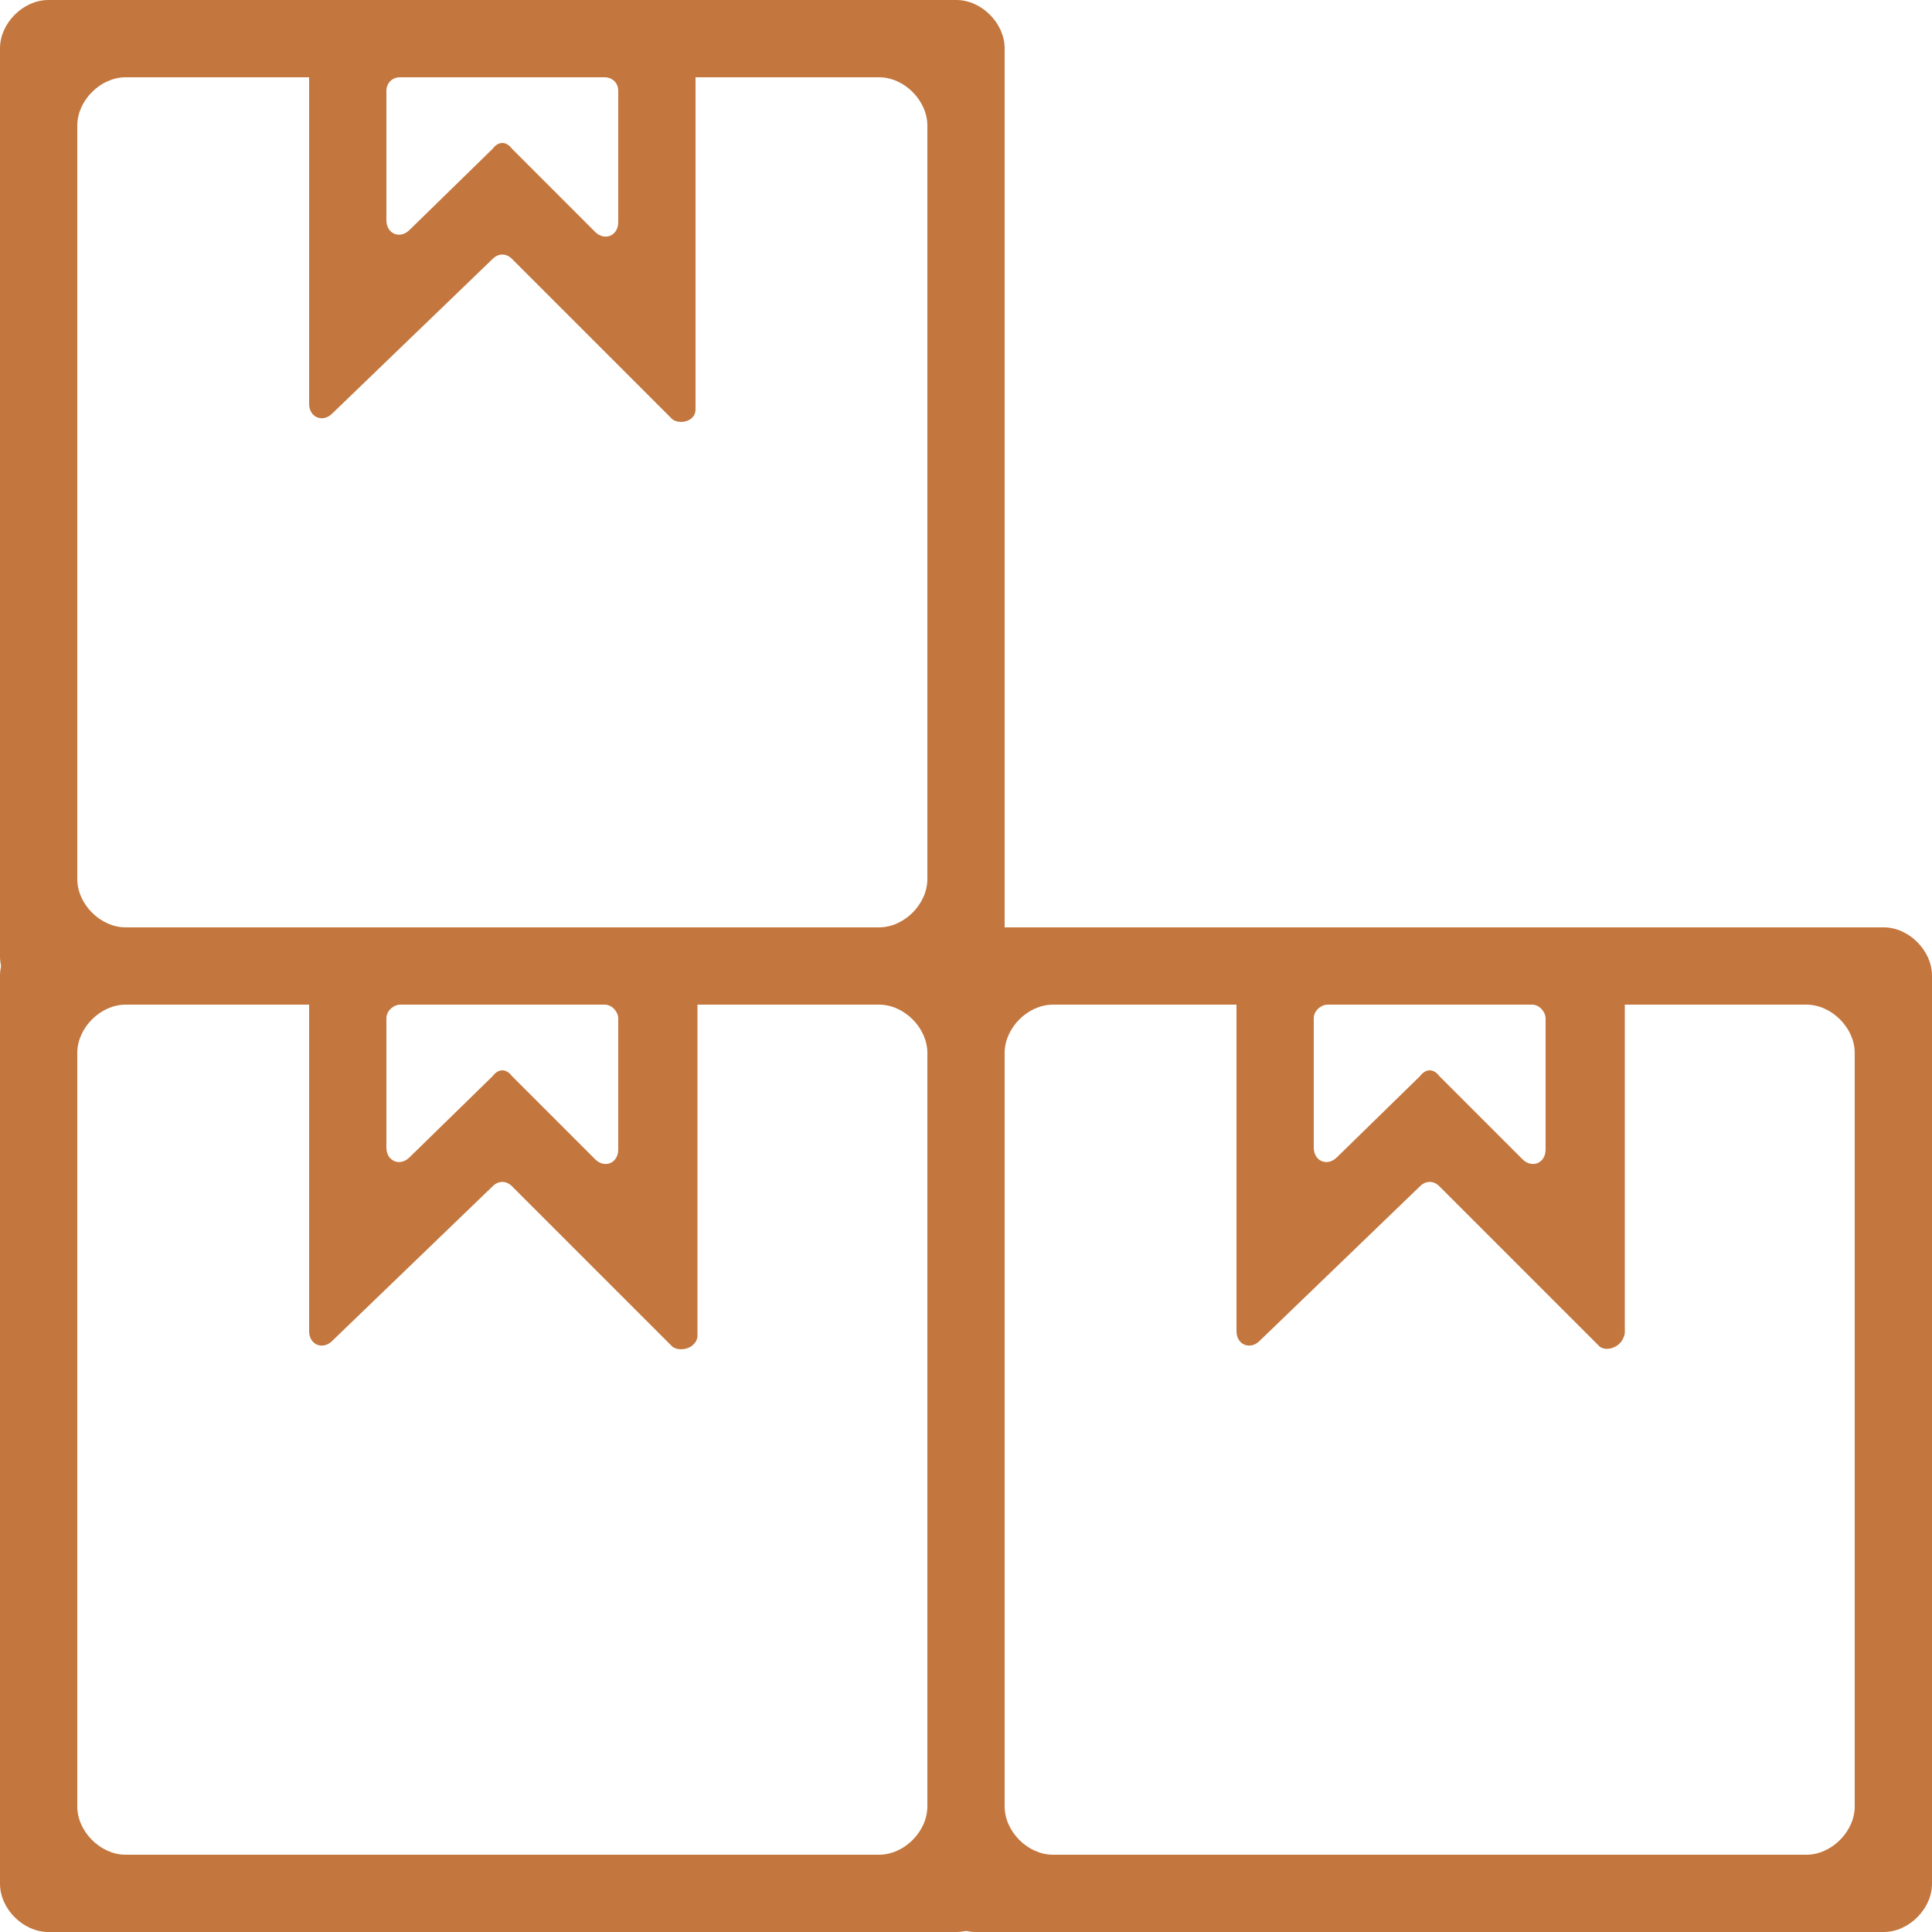
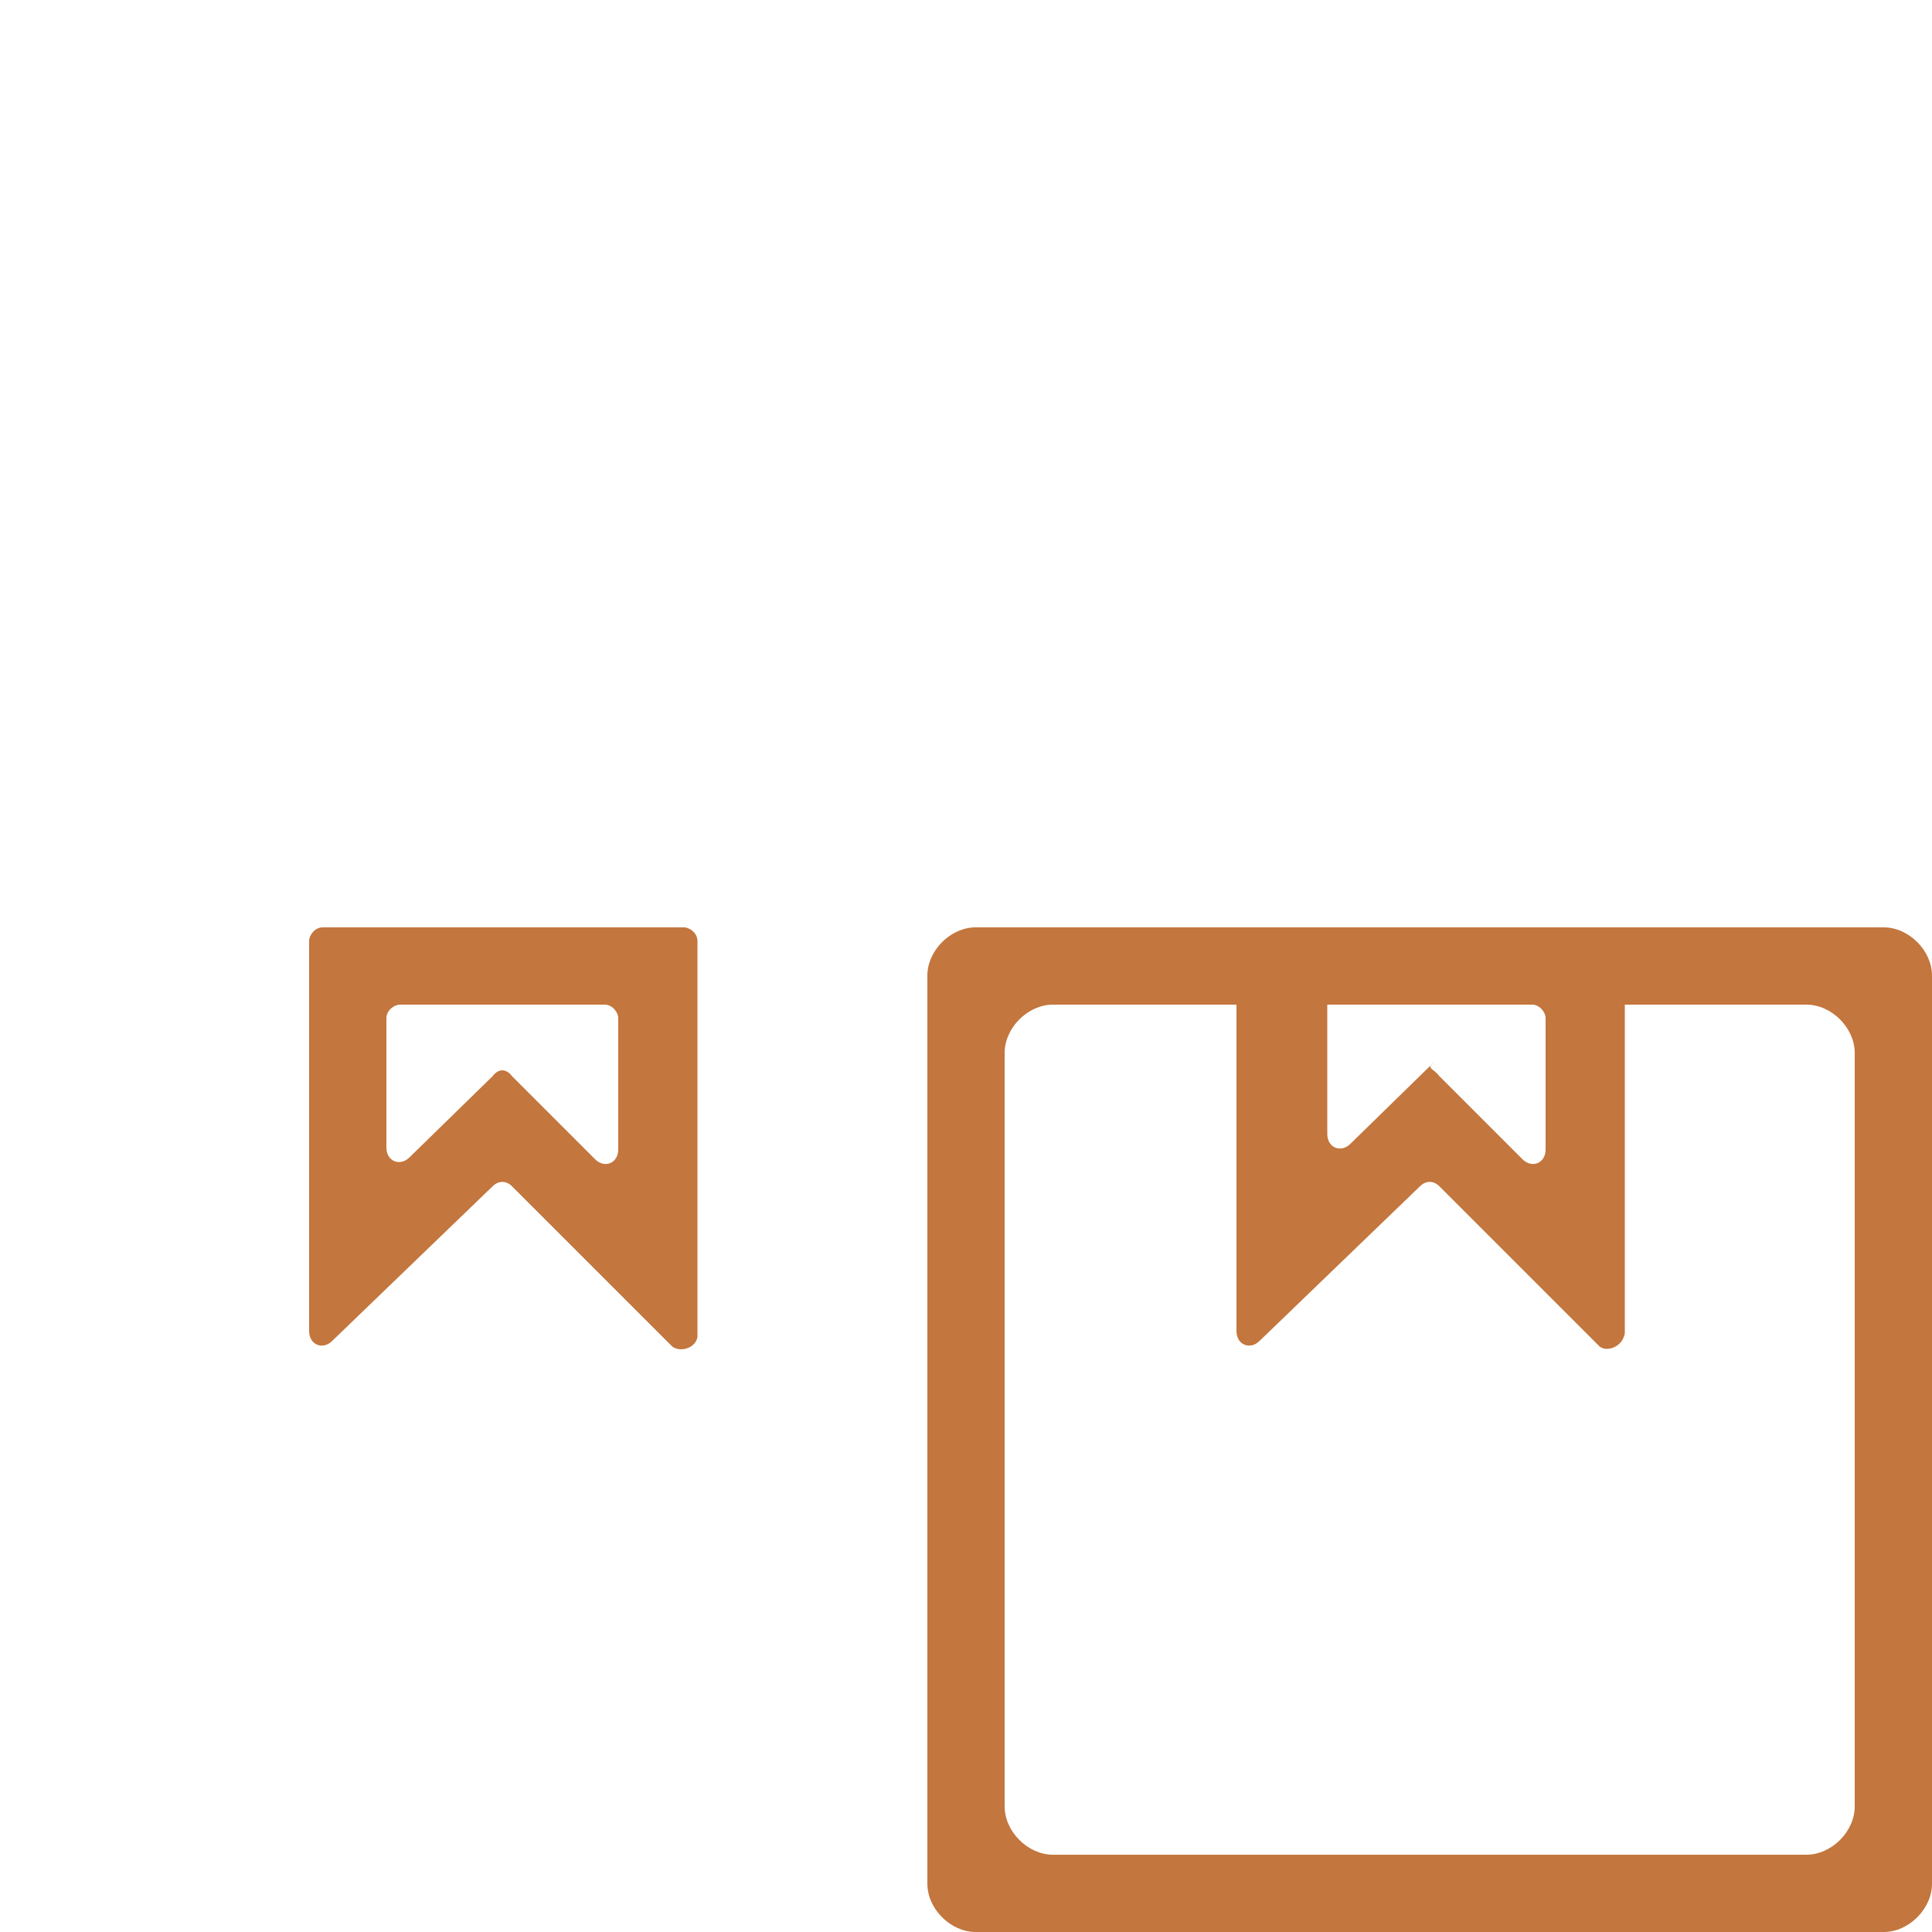
<svg xmlns="http://www.w3.org/2000/svg" version="1.1" id="Layer_1" x="0px" y="0px" viewBox="0 0 100 100" style="enable-background:new 0 0 100 100;" xml:space="preserve">
  <style type="text/css">
	.st0{fill:#C3763D;}
	.st1{display:none;}
	.st2{display:inline;fill:#C3763D;}
</style>
  <g id="Layer_1_00000058584885060056504090000012210490194019777693_">
    <g>
      <path class="st0" d="M97.5,100h-47c-1.3,0-2.5-1.2-2.5-2.5v-47c0-1.3,1.2-2.5,2.5-2.5h47c1.3,0,2.5,1.2,2.5,2.5v47    C100,98.8,98.8,100,97.5,100z M54.5,96h39c1.3,0,2.5-1.2,2.5-2.5v-39c0-1.3-1.2-2.5-2.5-2.5h-39c-1.3,0-2.5,1.2-2.5,2.5v39    C52,94.8,53.2,96,54.5,96z" />
-       <path class="st0" d="M49.5,100h-47C1.2,100,0,98.8,0,97.5v-47C0,49.2,1.2,48,2.5,48h47c1.3,0,2.5,1.2,2.5,2.5v47    C52,98.8,50.8,100,49.5,100z M6.5,96h39c1.3,0,2.5-1.2,2.5-2.5v-39c0-1.3-1.2-2.5-2.5-2.5h-39C5.2,52,4,53.2,4,54.5v39    C4,94.8,5.2,96,6.5,96z" />
-       <path class="st0" d="M49.5,52h-47C1.2,52,0,50.8,0,49.5v-47C0,1.2,1.2,0,2.5,0h47C50.8,0,52,1.2,52,2.5v47    C52,50.8,50.8,52,49.5,52z M6.5,48h39c1.3,0,2.5-1.2,2.5-2.5v-39C48,5.2,46.8,4,45.5,4h-39C5.2,4,4,5.2,4,6.5v39    C4,46.8,5.2,48,6.5,48z" />
-       <path class="st0" d="M34.8,21.7l-8.3-8.3c-0.3-0.3-0.7-0.3-1,0l-8.3,8c-0.5,0.5-1.2,0.2-1.2-0.5V0.7C16,0.3,16.3,0,16.7,0h18.7    C35.7,0,36,0.3,36,0.7v20.5C36,21.8,35.2,22,34.8,21.7z M26.5,7.7l4.3,4.3c0.5,0.5,1.2,0.2,1.2-0.5V4.7C32,4.3,31.7,4,31.3,4H20.7    C20.3,4,20,4.3,20,4.7v6.7c0,0.7,0.7,1,1.2,0.5l4.3-4.2C25.8,7.3,26.2,7.3,26.5,7.7z" />
      <path class="st0" d="M34.8,69.7l-8.3-8.3c-0.3-0.3-0.7-0.3-1,0l-8.3,8c-0.5,0.5-1.2,0.2-1.2-0.5V48.7c0-0.3,0.3-0.7,0.7-0.7h18.7    c0.3,0,0.7,0.3,0.7,0.7v20.5C36,69.8,35.2,70,34.8,69.7z M26.5,55.7l4.3,4.3c0.5,0.5,1.2,0.2,1.2-0.5v-6.8c0-0.3-0.3-0.7-0.7-0.7    H20.7c-0.3,0-0.7,0.3-0.7,0.7v6.7c0,0.7,0.7,1,1.2,0.5l4.3-4.2C25.8,55.3,26.2,55.3,26.5,55.7z" />
-       <path class="st0" d="M82.8,69.7l-8.3-8.3c-0.3-0.3-0.7-0.3-1,0l-8.3,8c-0.5,0.5-1.2,0.2-1.2-0.5V48.7c0-0.3,0.3-0.7,0.7-0.7h18.7    c0.3,0,0.7,0.3,0.7,0.7V69C84,69.7,83.2,70,82.8,69.7z M74.5,55.7l4.3,4.3c0.5,0.5,1.2,0.2,1.2-0.5v-6.8c0-0.3-0.3-0.7-0.7-0.7    H68.7c-0.3,0-0.7,0.3-0.7,0.7v6.7c0,0.7,0.7,1,1.2,0.5l4.3-4.2C73.8,55.3,74.2,55.3,74.5,55.7z" />
+       <path class="st0" d="M82.8,69.7l-8.3-8.3c-0.3-0.3-0.7-0.3-1,0l-8.3,8c-0.5,0.5-1.2,0.2-1.2-0.5V48.7c0-0.3,0.3-0.7,0.7-0.7h18.7    c0.3,0,0.7,0.3,0.7,0.7V69C84,69.7,83.2,70,82.8,69.7z M74.5,55.7l4.3,4.3c0.5,0.5,1.2,0.2,1.2-0.5v-6.8c0-0.3-0.3-0.7-0.7-0.7    H68.7v6.7c0,0.7,0.7,1,1.2,0.5l4.3-4.2C73.8,55.3,74.2,55.3,74.5,55.7z" />
    </g>
  </g>
  <g id="Margin" class="st1">
    <rect x="80" y="80" class="st2" width="20" height="20" />
    <rect class="st2" width="20" height="20" />
  </g>
</svg>